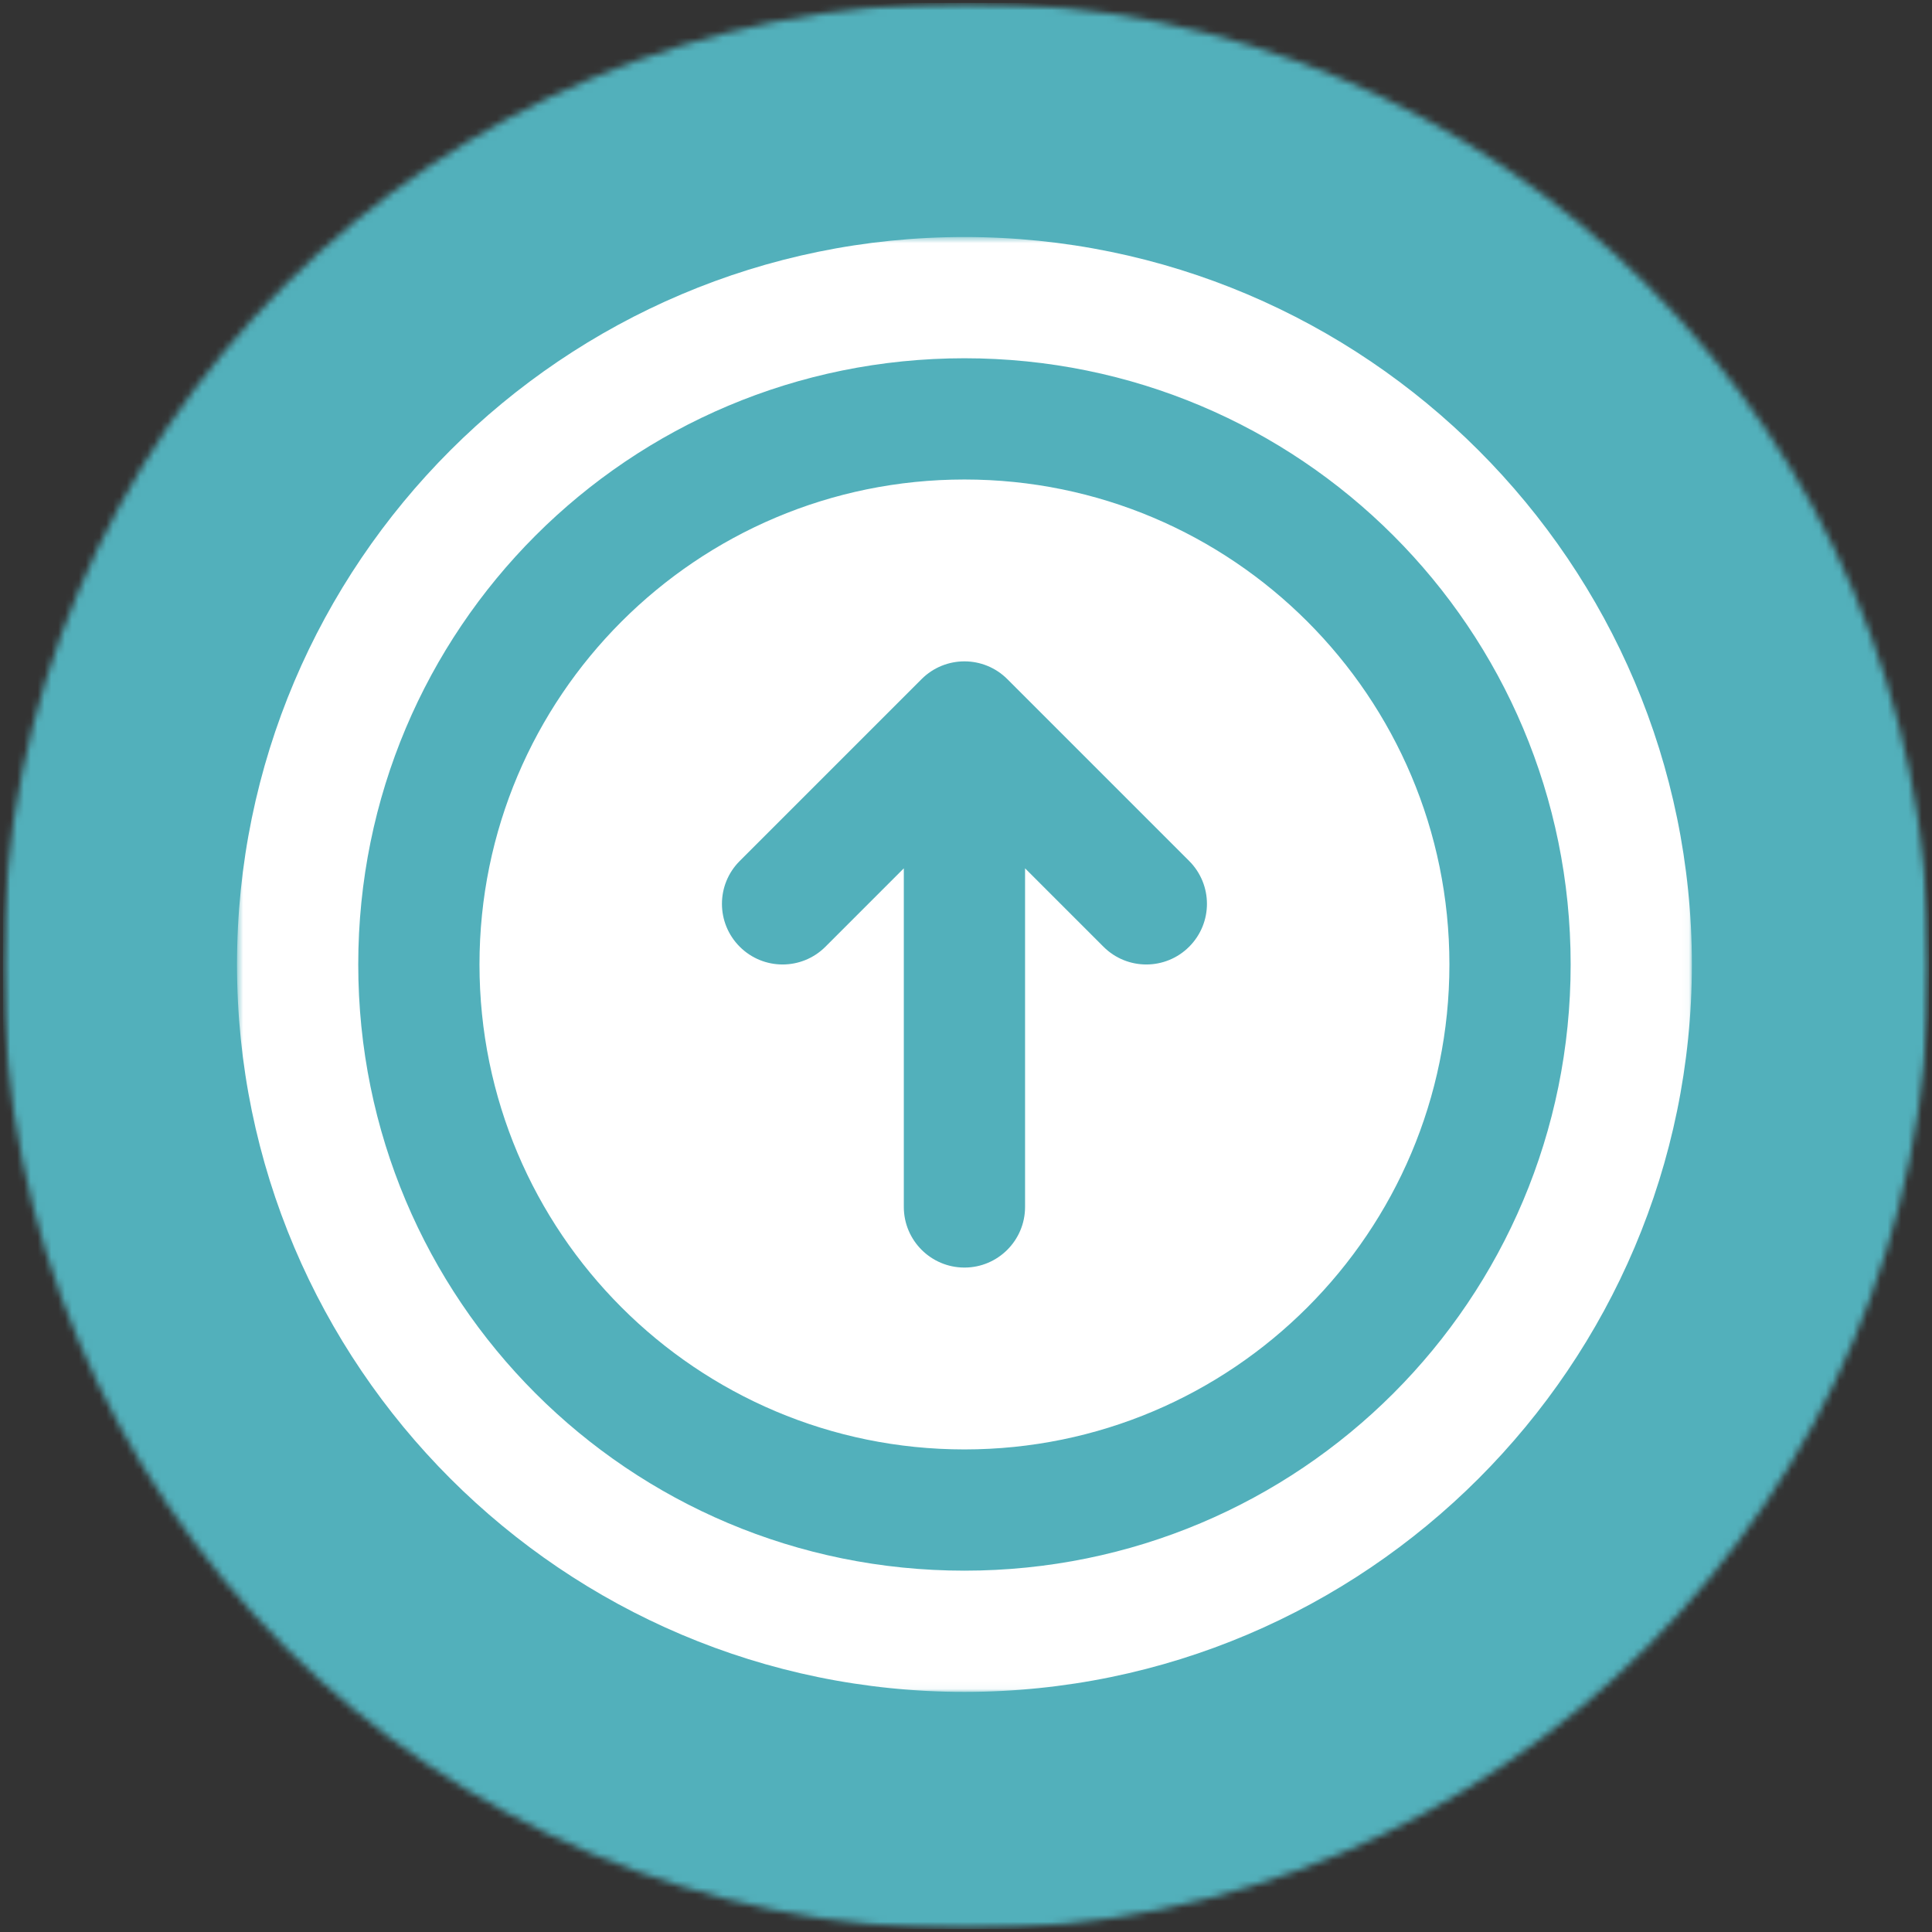
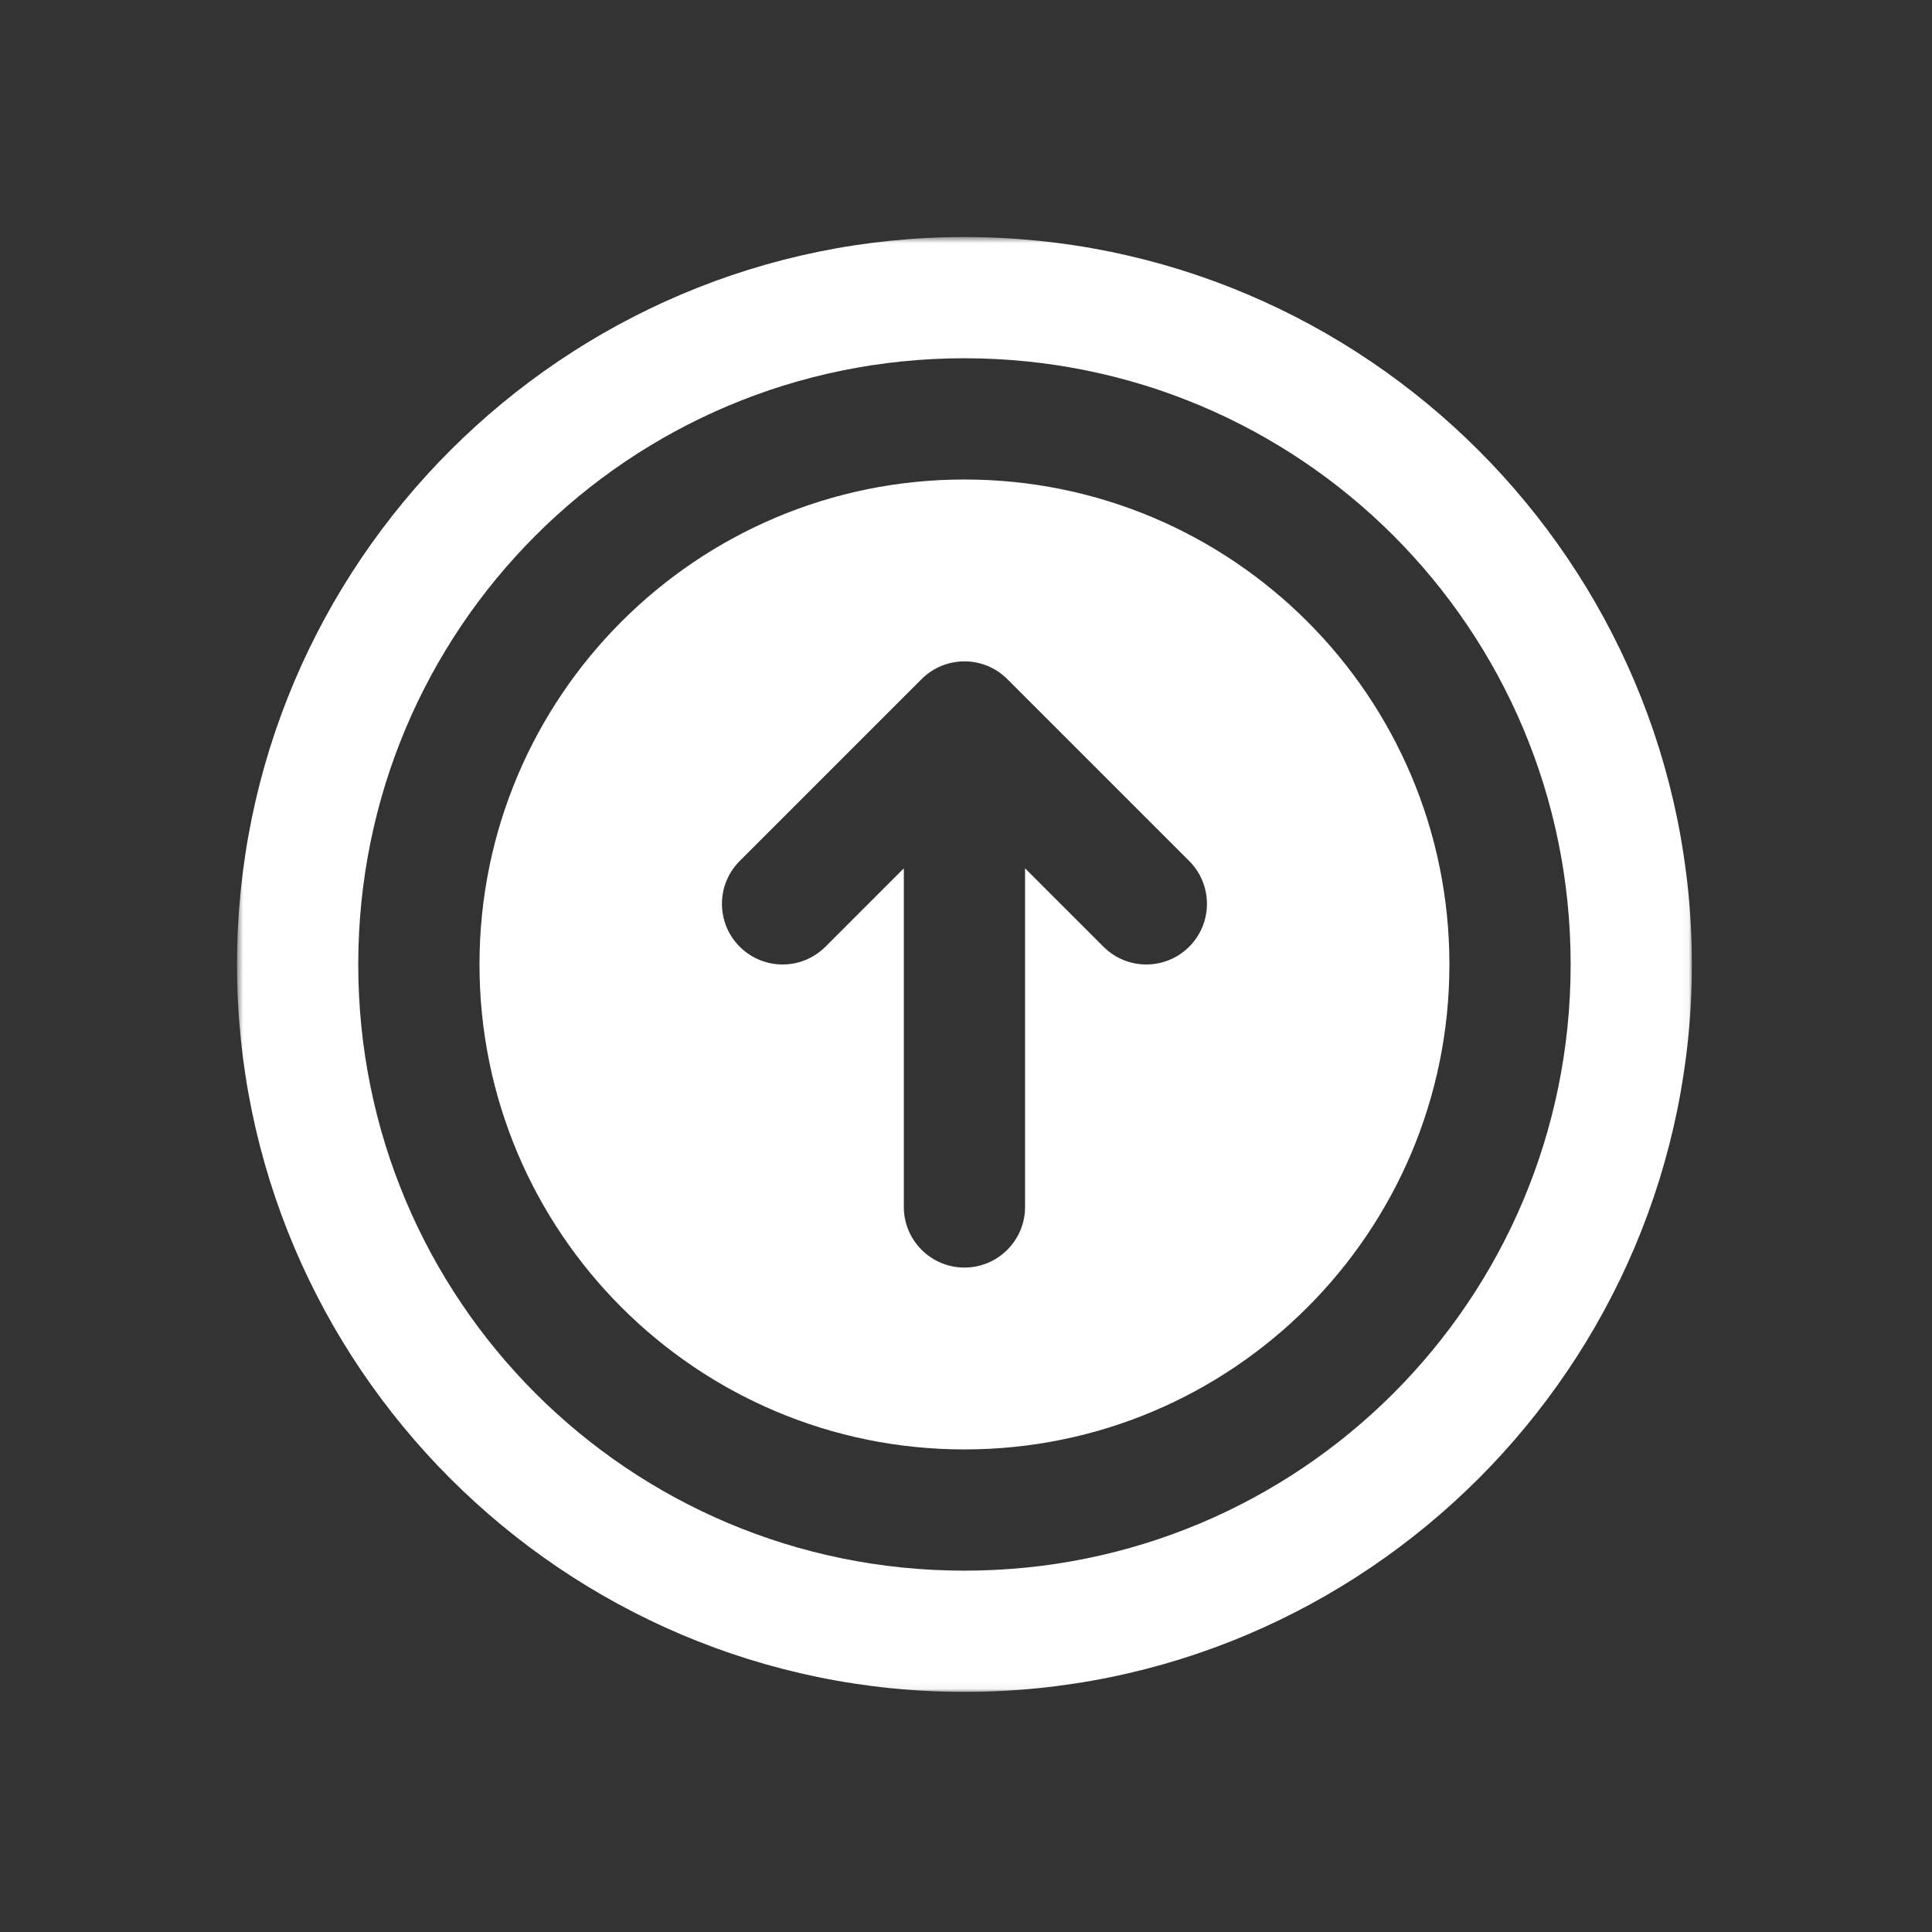
<svg xmlns="http://www.w3.org/2000/svg" width="282" height="282" viewBox="0 0 282 282" fill="none">
  <rect x="0" y="0" width="282" height="282" fill="#333333" stroke="none" />
  <mask id="mask0_2448_1727" style="mask-type:luminance" maskUnits="userSpaceOnUse" x="0" y="0" width="282" height="282">
-     <path d="M0.422 0.422H281.576V281.576H0.422V0.422Z" fill="white" />
-   </mask>
+     </mask>
  <g mask="url(#mask0_2448_1727)">
    <mask id="mask1_2448_1727" style="mask-type:luminance" maskUnits="userSpaceOnUse" x="0" y="0" width="282" height="282">
      <path d="M140.999 0.422C63.36 0.422 0.422 63.36 0.422 140.999C0.422 218.638 63.36 281.576 140.999 281.576C218.638 281.576 281.576 218.638 281.576 140.999C281.576 63.36 218.638 0.422 140.999 0.422Z" fill="white" />
    </mask>
    <g mask="url(#mask1_2448_1727)">
      <path d="M0.422 0.422H281.576V281.576H0.422V0.422Z" fill="#52B0BB" />
    </g>
  </g>
  <mask id="mask2_2448_1727" style="mask-type:luminance" maskUnits="userSpaceOnUse" x="34" y="34" width="213" height="213">
    <path d="M34.594 34.596H246.953V246.955H34.594V34.596Z" fill="white" />
  </mask>
  <g mask="url(#mask2_2448_1727)">
    <path d="M140.773 34.596C82.237 34.596 34.594 82.239 34.594 140.775C34.594 199.311 82.237 246.955 140.773 246.955C199.309 246.955 246.953 199.311 246.953 140.775C246.953 82.239 199.309 34.596 140.773 34.596ZM140.773 52.292C189.744 52.292 229.257 91.803 229.257 140.775C229.257 189.746 189.744 229.259 140.773 229.259C91.802 229.259 52.291 189.746 52.291 140.775C52.291 91.803 91.802 52.292 140.773 52.292ZM140.773 69.989C101.681 69.989 69.987 101.683 69.987 140.775C69.987 179.868 101.681 211.562 140.773 211.562C179.866 211.562 211.56 179.868 211.56 140.775C211.56 101.683 179.866 69.989 140.773 69.989ZM140.773 96.534C143.038 96.534 145.304 97.401 147.03 99.126L173.575 125.671C177.034 129.131 177.034 134.723 173.575 138.184C170.115 141.643 164.521 141.643 161.062 138.184L149.621 126.743V176.168C149.621 181.053 145.657 185.017 140.773 185.017C135.889 185.017 131.924 181.053 131.924 176.168V126.743L120.485 138.184C117.024 141.643 111.433 141.643 107.972 138.184C104.513 134.723 104.513 129.131 107.972 125.671L134.517 99.126C136.243 97.401 138.509 96.534 140.773 96.534Z" fill="white" />
  </g>
</svg>